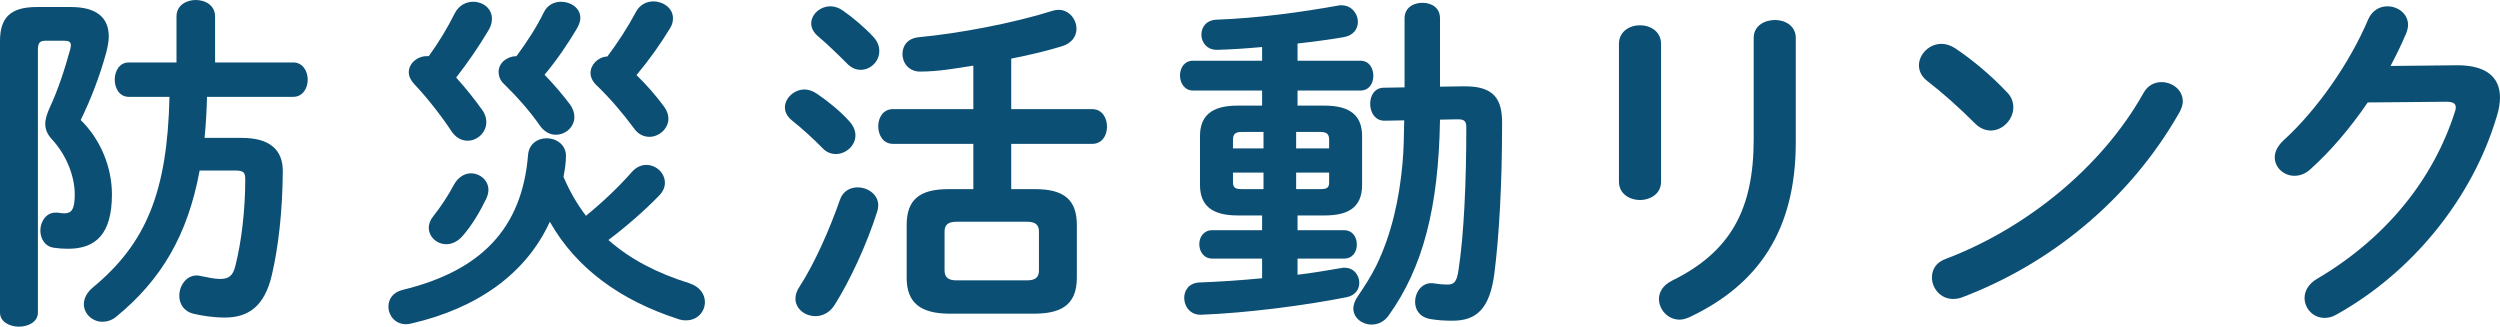
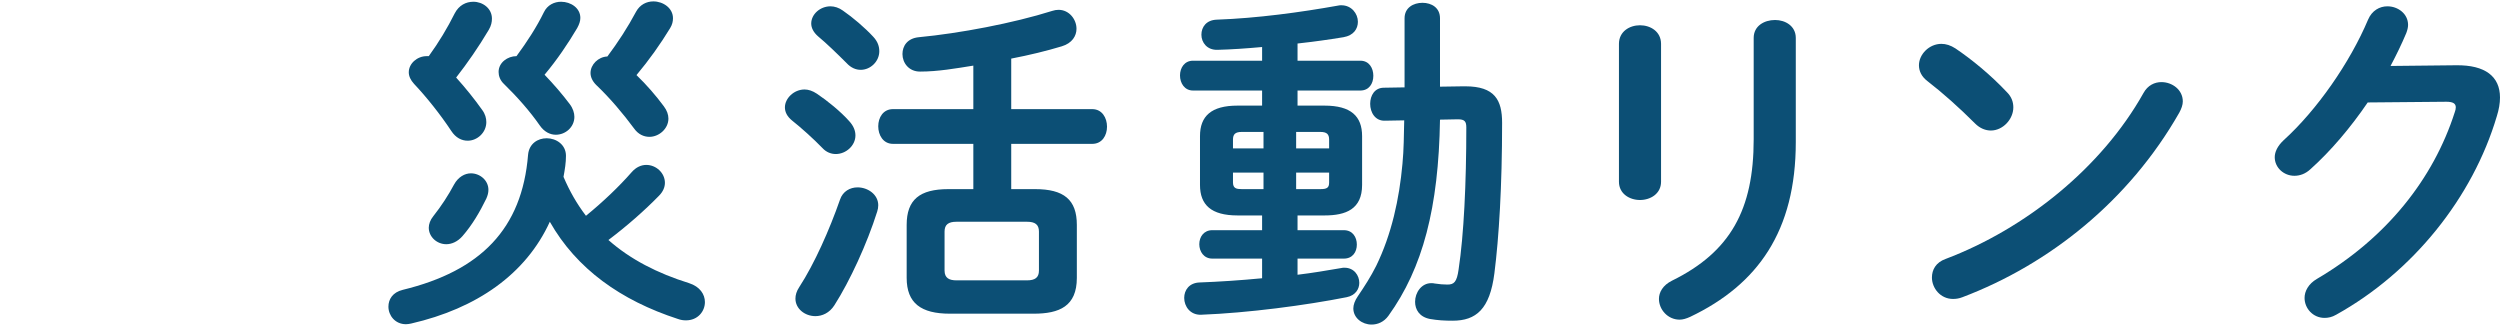
<svg xmlns="http://www.w3.org/2000/svg" id="b" viewBox="0 0 213.75 27.93">
  <defs>
    <style>.d{fill:#0c4f75;}</style>
  </defs>
  <g id="c">
-     <path class="d" d="M6.06.6c2.19,0,3.24.9,3.24,2.52,0,.39-.09.84-.21,1.35-.54,1.98-1.32,4.02-2.19,5.79,1.74,1.71,2.67,4.08,2.67,6.36,0,3.39-1.38,4.65-3.75,4.65-.48,0-.81-.03-1.23-.09-.78-.12-1.14-.81-1.14-1.47,0-.75.48-1.53,1.29-1.53h.18c.21.03.42.06.57.06.63,0,.9-.33.9-1.62,0-1.41-.6-3.24-1.95-4.71-.39-.42-.57-.84-.57-1.32,0-.42.15-.87.39-1.41.63-1.32,1.26-3.18,1.74-4.95.03-.15.06-.27.06-.36,0-.3-.18-.39-.63-.39h-1.5c-.54,0-.69.18-.69.78v22.47c0,.78-.81,1.2-1.62,1.2s-1.62-.42-1.62-1.2V3.51C0,1.5.9.6,3.15.6h2.91ZM11.01,8.28c-.81,0-1.2-.75-1.2-1.47s.39-1.47,1.2-1.47h4.08V1.41c0-.96.84-1.41,1.65-1.41s1.65.45,1.65,1.41v3.93h6.69c.81,0,1.23.75,1.23,1.47s-.42,1.47-1.23,1.47h-7.38c-.03,1.17-.09,2.34-.21,3.51h3.18c2.4,0,3.54,1.02,3.51,2.91-.03,3.45-.39,6.48-.93,8.79-.63,2.73-2.04,3.66-4.02,3.66-.96,0-1.98-.15-2.7-.33-.84-.21-1.2-.87-1.2-1.53,0-.84.57-1.74,1.5-1.74.12,0,.27.03.39.06.57.12,1.17.24,1.59.24.72,0,1.11-.24,1.32-1.14.51-2.01.84-4.74.84-7.38,0-.6-.15-.75-.87-.75h-3.03c-1.02,5.52-3.27,9.33-7.11,12.48-.39.33-.81.45-1.2.45-.87,0-1.59-.69-1.59-1.5,0-.48.24-.99.78-1.44,4.53-3.75,6.36-8.13,6.54-16.29h-3.48Z" />
    <path class="d" d="M50.1,18.45c1.47-1.2,2.82-2.49,3.9-3.72.39-.45.84-.63,1.26-.63.84,0,1.59.69,1.59,1.53,0,.36-.15.75-.51,1.11-1.23,1.26-2.73,2.58-4.32,3.78,1.86,1.65,4.2,2.85,6.9,3.69.93.3,1.35.96,1.35,1.62,0,.78-.6,1.56-1.62,1.56-.21,0-.45-.03-.69-.12-4.89-1.59-8.67-4.29-10.95-8.31-2.04,4.47-6.24,7.41-11.85,8.7-.15.03-.3.06-.45.06-.93,0-1.5-.75-1.5-1.5,0-.63.36-1.23,1.23-1.44,6.66-1.62,10.2-5.22,10.71-11.55.09-.96.84-1.41,1.59-1.41.81,0,1.65.54,1.65,1.5,0,.6-.09,1.14-.21,1.8.51,1.2,1.14,2.31,1.92,3.33ZM36.66,4.8c.87-1.2,1.59-2.4,2.22-3.66.36-.69.96-.99,1.59-.99.81,0,1.59.57,1.59,1.44,0,.3-.06.6-.27.96-.87,1.47-1.83,2.85-2.79,4.08.81.9,1.56,1.83,2.22,2.76.27.36.36.72.36,1.05,0,.9-.78,1.59-1.59,1.59-.51,0-1.02-.24-1.41-.84-.93-1.41-2.13-2.91-3.18-4.02-.3-.33-.45-.66-.45-.99,0-.75.72-1.38,1.53-1.38h.18ZM40.26,14.82c.78,0,1.5.6,1.5,1.41,0,.24-.06.48-.18.75-.54,1.11-1.2,2.25-2.04,3.21-.42.48-.93.69-1.38.69-.81,0-1.5-.63-1.5-1.41,0-.3.12-.66.39-.99.69-.87,1.29-1.8,1.77-2.7.36-.66.93-.96,1.44-.96ZM46.5,1.05c.3-.63.9-.9,1.47-.9.84,0,1.65.54,1.65,1.38,0,.27-.09.54-.27.87-.78,1.32-1.71,2.7-2.79,3.99.78.81,1.53,1.68,2.16,2.52.27.36.39.75.39,1.08,0,.87-.75,1.53-1.59,1.53-.48,0-.99-.24-1.38-.81-.81-1.17-1.92-2.43-3.03-3.51-.36-.33-.48-.72-.48-1.05,0-.81.78-1.35,1.53-1.35.93-1.26,1.74-2.52,2.34-3.75ZM54.39.99c.33-.6.9-.87,1.47-.87.84,0,1.68.57,1.68,1.44,0,.27-.06.54-.24.84-.84,1.38-1.8,2.73-2.88,4.02.87.84,1.65,1.74,2.34,2.67.27.36.39.72.39,1.05,0,.87-.81,1.56-1.62,1.56-.48,0-.96-.21-1.32-.72-.93-1.26-2.07-2.61-3.24-3.72-.33-.33-.48-.69-.48-1.02,0-.72.66-1.38,1.44-1.41.9-1.2,1.74-2.49,2.46-3.84Z" />
    <path class="d" d="M72.6,10.35c.39.42.54.84.54,1.23,0,.87-.81,1.59-1.68,1.59-.39,0-.81-.15-1.14-.51-.75-.78-1.89-1.8-2.58-2.34-.45-.36-.63-.75-.63-1.14,0-.78.78-1.53,1.68-1.53.33,0,.69.12,1.05.36.9.6,2.04,1.53,2.76,2.34ZM73.32,16.02c.87,0,1.77.6,1.77,1.53,0,.18-.03.36-.09.54-.87,2.76-2.34,5.94-3.66,8.01-.42.66-1.05.93-1.62.93-.9,0-1.71-.63-1.71-1.5,0-.3.09-.63.33-.99,1.29-1.98,2.58-4.89,3.48-7.47.24-.72.87-1.05,1.5-1.05ZM74.67,3.15c.39.42.51.84.51,1.23,0,.87-.75,1.59-1.59,1.59-.42,0-.84-.18-1.2-.57-.81-.81-1.74-1.71-2.43-2.28-.42-.36-.6-.75-.6-1.11,0-.78.75-1.47,1.65-1.47.33,0,.72.12,1.05.36.87.6,1.89,1.47,2.61,2.25ZM83.22,12.3h-6.87c-.84,0-1.26-.75-1.26-1.5s.42-1.47,1.26-1.47h6.87v-3.72c-1.5.24-3.03.51-4.56.51-.96,0-1.5-.75-1.5-1.5,0-.69.42-1.35,1.41-1.44,3.48-.33,8.07-1.2,11.4-2.25.18-.06.36-.09.54-.09.9,0,1.53.81,1.53,1.62,0,.6-.36,1.23-1.26,1.5-1.29.39-2.76.75-4.32,1.05v4.32h6.93c.84,0,1.26.75,1.26,1.5s-.42,1.47-1.26,1.47h-6.93v3.87h2.04c2.46,0,3.57.9,3.57,3.06v4.53c0,2.43-1.5,3.06-3.69,3.06h-7.17c-2.46,0-3.69-.9-3.69-3.06v-4.53c0-2.16,1.11-3.06,3.57-3.06h2.13v-3.87ZM87.81,23.97c.69,0,1.02-.24,1.02-.84v-3.33c0-.6-.33-.84-1.02-.84h-6.03c-.69,0-1.02.24-1.02.84v3.33c0,.66.42.84,1.02.84h6.03Z" />
    <path class="d" d="M107.91,7.74h-5.91c-.72,0-1.11-.63-1.11-1.29s.39-1.26,1.11-1.26h5.91v-1.17c-1.32.12-2.61.21-3.81.24-.9.03-1.38-.63-1.38-1.29s.42-1.26,1.32-1.29c3.42-.12,7.17-.63,10.35-1.2.09-.03.21-.03.3-.03.87,0,1.41.72,1.41,1.41,0,.6-.36,1.17-1.23,1.32-1.26.21-2.58.39-3.93.54v1.47h5.37c.75,0,1.11.63,1.11,1.29s-.36,1.26-1.11,1.26h-5.37v1.29h2.31c2.25,0,3.21.9,3.21,2.61v4.17c0,2.07-1.38,2.61-3.21,2.61h-2.31v1.26h3.96c.75,0,1.11.6,1.11,1.23s-.36,1.2-1.11,1.2h-3.96v1.38c1.26-.15,2.49-.36,3.72-.57.09-.03.21-.03.3-.03.81,0,1.26.66,1.26,1.29,0,.54-.33,1.08-1.08,1.23-3.48.69-8.46,1.35-12.45,1.5-.93.03-1.44-.72-1.44-1.44,0-.66.42-1.29,1.32-1.32,1.62-.06,3.48-.18,5.34-.36v-1.68h-4.26c-.72,0-1.11-.6-1.11-1.23s.39-1.2,1.11-1.2h4.26v-1.26h-2.1c-2.25,0-3.21-.9-3.21-2.61v-4.17c0-1.71.96-2.61,3.21-2.61h2.1v-1.29ZM108.03,12.69v-1.41h-1.86c-.57,0-.75.21-.75.66v.75h2.61ZM108.03,16.17v-1.41h-2.61v.84c0,.51.3.57.75.57h1.86ZM110.82,12.69h2.82v-.75c0-.45-.18-.66-.75-.66h-2.07v1.41ZM112.89,16.17c.57,0,.75-.12.75-.57v-.84h-2.82v1.41h2.07ZM123.12,10.23c-.12,7.53-1.47,12.69-4.41,16.77-.39.54-.93.75-1.44.75-.81,0-1.56-.57-1.56-1.38,0-.3.12-.66.39-1.05.57-.84,1.11-1.68,1.56-2.58,1.32-2.7,1.98-5.73,2.25-8.73.12-1.23.12-2.46.15-3.72l-1.65.03c-.84.03-1.26-.72-1.26-1.44s.39-1.38,1.17-1.38l1.77-.03V1.56c0-.9.75-1.32,1.53-1.32s1.5.42,1.5,1.32v5.85l1.98-.03h.18c2.52,0,3.15,1.17,3.15,3.12,0,5.4-.27,9.81-.66,12.87-.39,3.06-1.56,4.05-3.57,4.05-.69,0-1.26-.03-1.95-.15-.9-.18-1.26-.81-1.26-1.47,0-.78.54-1.59,1.38-1.59.09,0,.21,0,.3.03.39.06.75.09,1.08.09.57,0,.81-.21.96-1.29.45-2.97.66-7.35.66-12.15,0-.51-.15-.69-.72-.69l-1.53.03Z" />
    <path class="d" d="M142.02,15.54c0,1.02-.9,1.56-1.8,1.56s-1.8-.54-1.8-1.56V3.75c0-1.05.9-1.59,1.8-1.59s1.8.54,1.8,1.59v11.79ZM149.94,3.24c0-1.02.9-1.53,1.83-1.53.87,0,1.77.51,1.77,1.53v8.91c0,7.59-3.24,12.18-9.03,14.94-.33.15-.63.24-.9.24-1.02,0-1.77-.87-1.77-1.77,0-.57.33-1.17,1.11-1.56,5.01-2.46,6.99-6.09,6.99-12.09V3.24Z" />
    <path class="d" d="M171.6,7.89c.39.39.54.84.54,1.29,0,1.02-.9,1.98-1.92,1.98-.45,0-.93-.18-1.35-.6-1.35-1.35-2.76-2.61-4.08-3.63-.51-.39-.72-.87-.72-1.35,0-.93.87-1.83,1.92-1.83.39,0,.78.12,1.2.39,1.38.93,3,2.25,4.41,3.75ZM184.8,7.02c.93,0,1.83.66,1.83,1.65,0,.3-.12.63-.3.96-4.29,7.53-11.1,12.96-18.54,15.78-.3.12-.57.15-.81.15-1.08,0-1.8-.93-1.8-1.83,0-.66.33-1.29,1.17-1.59,6.81-2.58,13.32-7.77,16.92-14.19.36-.66.96-.93,1.53-.93Z" />
    <path class="d" d="M210,5.58c2.49-.03,3.75.96,3.75,2.76,0,.48-.09,1.02-.27,1.59-2.07,6.99-7.2,13.35-13.74,16.98-.36.21-.69.27-.99.27-.99,0-1.71-.81-1.71-1.71,0-.57.33-1.2,1.05-1.62,5.97-3.51,9.96-8.55,11.79-14.25.06-.15.09-.3.09-.42,0-.33-.24-.48-.81-.48l-6.72.06c-1.47,2.16-3.18,4.17-4.89,5.7-.45.42-.93.57-1.38.57-.9,0-1.68-.69-1.68-1.59,0-.45.24-.96.75-1.44,2.85-2.58,5.67-6.63,7.23-10.32.33-.78.99-1.14,1.65-1.14.9,0,1.77.63,1.77,1.59,0,.21-.06.45-.15.69-.39.93-.84,1.86-1.35,2.82l5.61-.06Z" />
  </g>
</svg>